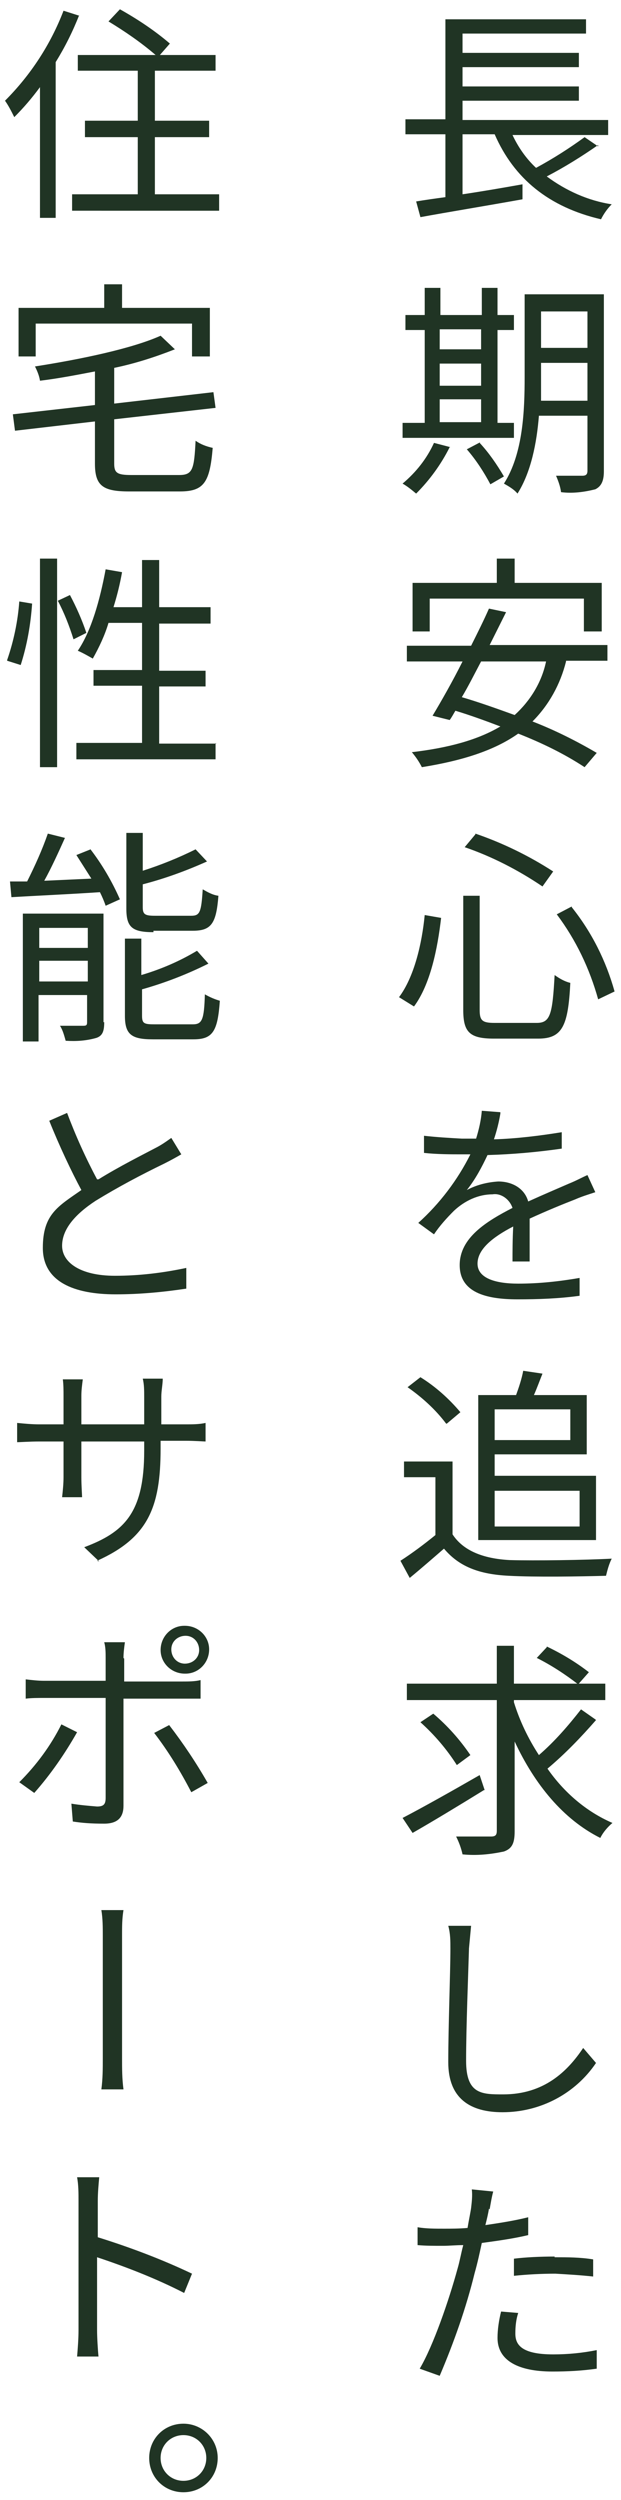
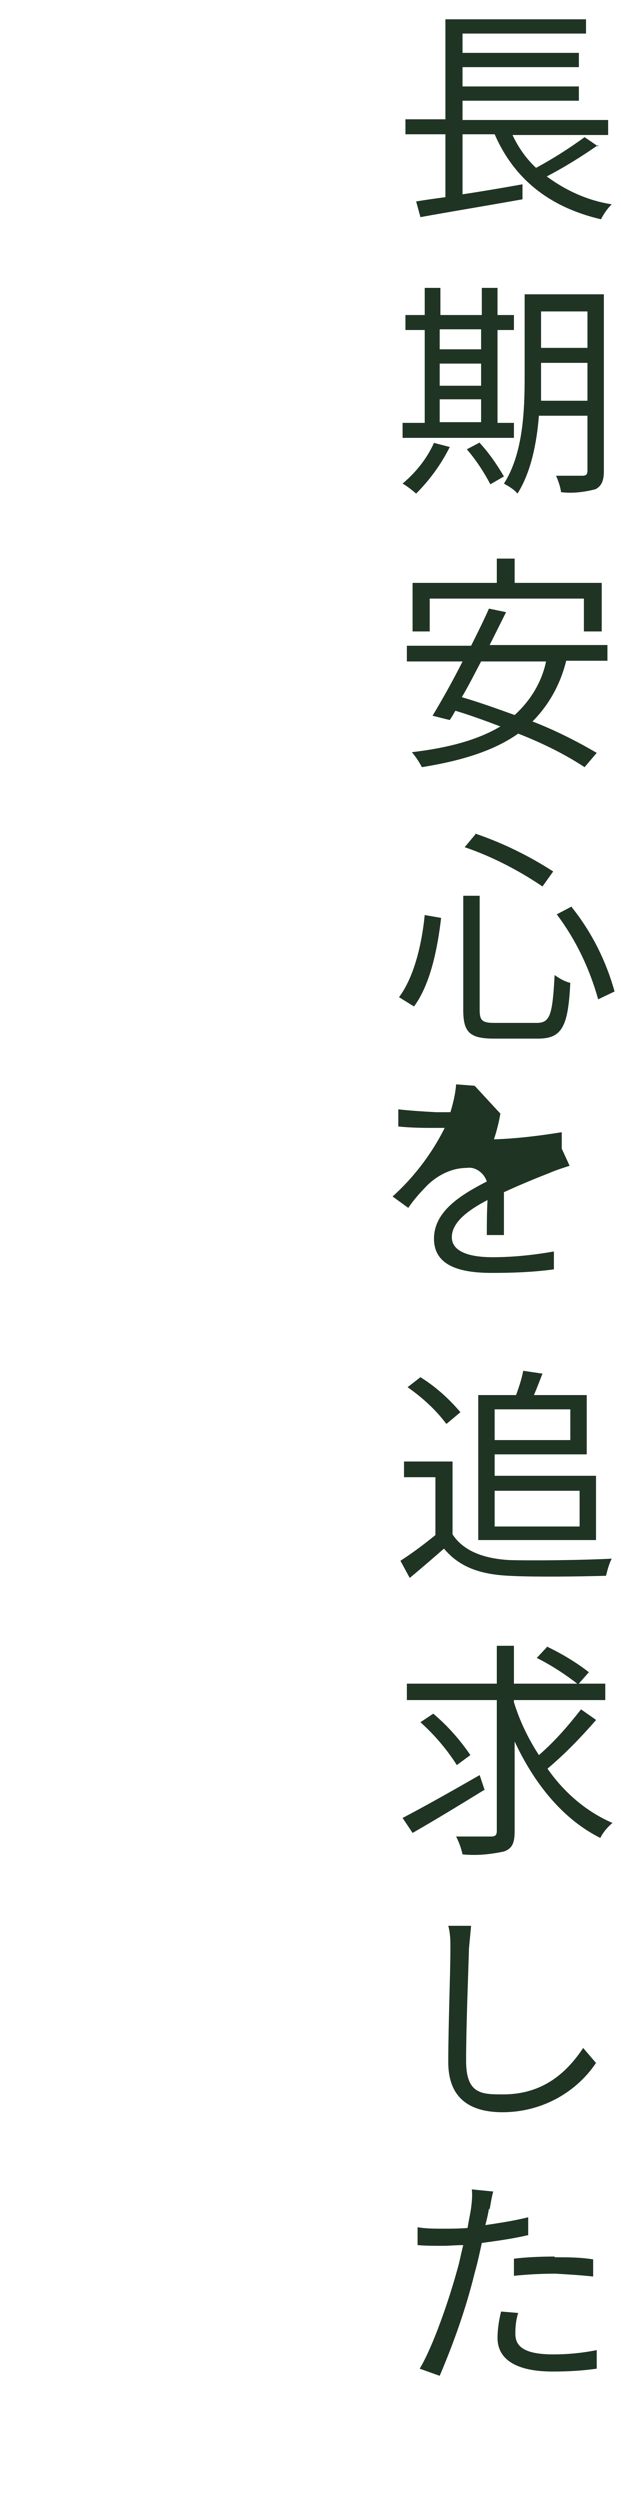
<svg xmlns="http://www.w3.org/2000/svg" id="_グループ_488" data-name="グループ_488" version="1.1" viewBox="0 0 87 350">
  <defs>
    <style>
      .st0 {
        fill: #203424;
      }
    </style>
  </defs>
  <g id="_グループ_488-2" data-name="グループ_488-2">
-     <path id="_パス_105" data-name="パス_105" class="st0" d="M61.8,128.5c-.5,4.3-1.5,9.3-3.8,12.4l-2.1-1.3c2.1-2.8,3.2-7.4,3.6-11.5l2.3.4ZM63.4,214.8c1.5,2.3,4.3,3.4,8,3.6,3.5.1,10.6,0,14.3-.2-.4.8-.6,1.6-.8,2.4-3.5.1-10,.2-13.6,0-4.2-.2-7-1.3-9.1-3.8-1.5,1.3-3.1,2.7-4.8,4.1l-1.3-2.4c1.7-1.1,3.3-2.3,4.9-3.6v-8.1h-4.4v-2.2h6.8v10.2ZM67.8,250.6c-3.4,2.1-7.2,4.4-10,6l-1.4-2.1c2.7-1.4,6.8-3.7,10.8-6l.7,2.1ZM72,61.3h-15.6v-2.1h3.1v-13h-2.7v-2.1h2.7v-3.8h2.2v3.8h5.8v-3.8h2.2v3.8h2.3v2.1h-2.3v13h2.3v2.1ZM63,62.6c-1.2,2.4-2.8,4.6-4.7,6.5-.6-.5-1.2-1-1.9-1.4,1.9-1.6,3.4-3.5,4.4-5.7l2.3.6ZM83.8,20.3c-2.3,1.6-4.7,3.1-7.2,4.4,2.7,2,5.8,3.4,9.1,3.9-.6.6-1.1,1.3-1.5,2.1-7.3-1.7-12.2-5.7-14.9-11.9h-4.5v8.4c2.7-.4,5.6-.9,8.4-1.4v2.1c-5,.9-10.5,1.8-14.3,2.5l-.6-2.2c1.2-.2,2.6-.4,4.1-.6v-8.8h-5.6v-2.1h5.6V2.7h19.7v2h-17.3v2.7h16.3v2h-16.3v2.7h16.3v2h-16.3v2.7h20.4v2.1h-13.4c.8,1.7,1.9,3.3,3.3,4.6,2.4-1.3,4.6-2.7,6.8-4.3l1.9,1.3ZM79.3,92.6c-.8,3.2-2.4,6.1-4.7,8.4,3.1,1.2,6.1,2.7,9,4.4l-1.7,2c-2.9-1.9-6-3.4-9.3-4.7-3.4,2.4-7.9,3.8-13.5,4.7-.4-.8-.9-1.5-1.4-2.1,5.1-.6,9.2-1.7,12.4-3.6-2.1-.8-4.3-1.6-6.3-2.2-.3.5-.5.9-.8,1.3l-2.4-.6c1.2-2,2.8-4.8,4.2-7.6h-7.8v-2.2h9c.9-1.8,1.8-3.6,2.5-5.2l2.4.5c-.7,1.4-1.5,3-2.3,4.6h16.5v2.2h-5.8ZM62.5,199.3c-1.5-2-3.4-3.7-5.4-5.1l1.8-1.4c2.1,1.3,4,3,5.6,4.9l-1.9,1.6ZM83.5,240.8c-2.1,2.4-4.3,4.7-6.8,6.8,2.3,3.3,5.4,6,9.1,7.6-.7.6-1.3,1.3-1.7,2.1-5.2-2.6-9.2-7.5-12-13.5v12.6c0,1.7-.4,2.4-1.5,2.8-1.9.4-3.8.6-5.8.4-.2-.9-.5-1.7-.9-2.5,2.2,0,4.3,0,4.9,0s.8-.2.8-.8v-18.3h-12.6v-2.3h12.6v-5.3h2.4v5.3h12.8v2.3h-12.8v.3c.8,2.6,2,5.1,3.5,7.4,2.2-1.9,4.1-4.1,5.9-6.4l2,1.4ZM60.2,88.4h-2.4v-6.8h11.8v-3.4h2.5v3.4h12.2v6.8h-2.5v-4.6h-21.6v4.6ZM68.5,309.2c-.1.7-.3,1.5-.5,2.3,2-.3,4-.6,6-1.1v2.5c-2.1.5-4.3.8-6.5,1.1-.3,1.4-.6,2.8-1,4.2-1.2,4.9-2.9,9.7-4.9,14.4l-2.8-1c1.9-3.2,4.1-9.6,5.3-14,.3-1,.5-2.2.8-3.3-1,0-2,.1-2.8.1-1.4,0-2.5,0-3.6-.1v-2.5c1.2.2,2.4.2,3.7.2,1,0,2.1,0,3.3-.1.2-1.2.4-2.1.5-2.8.1-.9.2-1.7.1-2.6l3,.3c-.2.7-.4,1.9-.5,2.5ZM70.1,155.9c-.2,1.2-.5,2.4-.9,3.6,3.2-.1,6.4-.5,9.5-1v2.3c-3.5.5-6.9.8-10.4.9-.8,1.7-1.7,3.4-2.9,4.9,1.3-.7,2.8-1.1,4.4-1.2,2,0,3.7,1,4.2,2.8,2.2-1,4.1-1.8,5.7-2.5,1-.4,1.7-.8,2.6-1.2l1.1,2.4c-.9.3-1.9.6-2.8,1-1.8.7-4,1.6-6.4,2.7,0,1.8,0,4.4,0,6h-2.4c0-1.2,0-3.2.1-4.9-2.9,1.5-5,3.2-5,5.2s2.4,2.8,5.7,2.8c2.9,0,5.7-.3,8.6-.8v2.5c-2.9.4-5.8.5-8.7.5-4.5,0-8.1-1-8.1-4.8s3.7-6.1,7.4-8c-.4-1.2-1.6-2.1-2.8-1.9-2,0-3.9.9-5.4,2.3-1,1-2,2.1-2.8,3.3l-2.2-1.6c3-2.7,5.5-6,7.3-9.6h-1.3c-1.3,0-3.4,0-5.2-.2v-2.4c1.8.2,3.5.3,5.3.4.6,0,1.3,0,2,0,.4-1.3.7-2.6.8-3.9l2.6.2ZM64,247.1c-1.4-2.2-3.1-4.2-5.1-6l1.8-1.2c2,1.7,3.7,3.6,5.2,5.8l-1.9,1.4ZM61.6,46.1v2.8h5.8v-2.8h-5.8ZM61.6,54h5.8v-3.1h-5.8v3.1ZM61.6,59.1h5.8v-3.2h-5.8v3.2ZM65.7,272.9c-.1,3.5-.4,10.9-.4,15.6s2.2,4.7,5.2,4.7c5.7,0,9-3.2,11.2-6.5l1.8,2.1c-2.9,4.3-7.8,6.9-13.1,6.9-4.5,0-7.6-1.9-7.6-7s.3-12.6.3-15.9c0-1.1,0-2.1-.3-3.2h3.2c-.1,1.1-.2,2.1-.3,3.2ZM67.4,92.6c-.9,1.7-1.8,3.5-2.7,5,2.4.7,4.9,1.6,7.4,2.5,2.2-2,3.8-4.6,4.4-7.5h-9.2ZM67.2,125.4v16c0,1.5.4,1.8,2.1,1.8h5.9c1.9,0,2.2-1.2,2.5-6.7.7.5,1.4.9,2.2,1.1-.3,6-1.1,7.8-4.5,7.8h-6.2c-3.4,0-4.3-.9-4.3-4v-16h2.4ZM66.6,116.7c3.8,1.3,7.5,3.1,10.9,5.3l-1.5,2.1c-3.4-2.3-7.1-4.2-10.9-5.5l1.5-1.8ZM67.2,62c1.3,1.4,2.4,3,3.4,4.7l-1.9,1.1c-.9-1.7-2-3.4-3.3-4.9l1.9-1ZM67,195.3h5.3c.4-1.1.8-2.3,1-3.4l2.7.4c-.4,1-.8,2.1-1.2,3h7.4v8.3h-12.9v3h14.2v9h-16.5v-20.4ZM69.3,197.3v4.3h10.6v-4.3h-10.6ZM69.3,208.7v5h11.9v-5h-11.9ZM72.2,326.7c0,1.5.8,2.9,5.3,2.9,2.1,0,4.1-.2,6.1-.6v2.6c-2.1.3-4.1.4-6.2.4-4.9,0-7.7-1.6-7.7-4.7,0-1.2.2-2.5.5-3.7l2.4.2c-.3.9-.4,1.9-.4,2.8h0ZM84.6,66c0,1.4-.4,2.1-1.2,2.5-1.6.4-3.2.6-4.8.4-.1-.8-.4-1.6-.7-2.3,1.7,0,3.3,0,3.7,0,.5,0,.7-.2.7-.7v-7.7h-6.8c-.3,3.8-1.1,7.9-3,10.9-.5-.6-1.2-1-1.9-1.4,2.7-4.2,2.9-10.3,2.9-14.9v-11.6h11.1v24.6ZM77.7,316c1.8,0,3.6,0,5.4.3v2.4c-1.8-.2-3.6-.3-5.3-.4-1.9,0-3.9.1-5.8.3v-2.4c1.6-.2,3.7-.3,5.7-.3ZM76.6,230.5c2.1,1,4.1,2.2,5.9,3.6l-1.5,1.7c-1.8-1.4-3.8-2.7-5.8-3.7l1.4-1.5ZM82.3,56.1v-5.3h-6.5v2.1c0,1,0,2.1,0,3.2h6.6ZM75.8,43.6v5.1h6.5v-5.1h-6.5ZM80.1,127c2.8,3.5,4.8,7.5,6,11.8l-2.3,1.1c-1.2-4.3-3.1-8.3-5.8-11.9l2.1-1.1Z" />
-     <path id="_パス_106" data-name="パス_106" class="st0" d="M11.1,2.1c-.9,2.3-2,4.5-3.3,6.6v21.8h-2.2V12.2c-1.1,1.5-2.3,2.9-3.6,4.2-.4-.8-.8-1.6-1.3-2.3,3.6-3.6,6.4-7.9,8.2-12.6l2.2.7ZM1,92.4c.9-2.6,1.5-5.4,1.7-8.2l1.8.3c-.2,2.9-.7,5.8-1.6,8.6l-1.9-.6ZM12.6,118.8c1.7,2.2,3.1,4.6,4.2,7.1l-2,.9c-.2-.6-.5-1.3-.8-1.9-4.5.3-9.1.5-12.4.7l-.2-2.2c.7,0,1.5,0,2.4,0,1.1-2.2,2.1-4.4,2.9-6.7l2.4.6c-.9,2-1.9,4.2-2.9,6l6.6-.3c-.7-1.1-1.4-2.2-2.1-3.3l2-.8ZM25.1,66.5c1.9,0,2.1-.8,2.3-4.8.7.5,1.5.8,2.4,1-.4,4.8-1.2,6.1-4.6,6.1h-7.1c-3.7,0-4.8-.8-4.8-3.9v-5.9l-11.2,1.3-.3-2.3,11.5-1.3v-4.7c-2.6.5-5.2,1-7.7,1.3-.1-.7-.4-1.4-.7-2,6.4-1,13.6-2.5,17.6-4.3l2,1.9c-2.8,1.1-5.6,2-8.5,2.6v5l13.9-1.6.3,2.2-14.2,1.6v6.2c0,1.3.4,1.6,2.4,1.6h6.8ZM13.9,218.6l-2.1-2c5.6-2.1,8.4-4.8,8.4-13.5v-1.3h-8.8v5c0,1.2.1,2.5.1,2.8h-2.8c.1-.9.2-1.9.2-2.8v-5h-3.4c-1.3,0-2.8.1-3.1.1v-2.7c1,.1,2.1.2,3.1.2h3.4v-4c0-.7,0-1.6-.1-2.3h2.8c-.1.8-.2,1.5-.2,2.3v4h8.8v-3.9c0-.8,0-1.7-.2-2.5h2.8c0,.8-.2,1.7-.2,2.5v3.9h3.4c1,0,1.9,0,2.8-.2v2.6c-.3,0-1.5-.1-2.8-.1h-3.5v1.1c0,8.3-1.8,12.5-8.9,15.7ZM5,49.9h-2.4v-6.8h12v-3.3h2.5v3.3h12.3v6.8h-2.5v-4.6H5v4.6ZM4.8,251l-2.1-1.5c2.4-2.4,4.4-5.1,5.9-8.1l2.2,1.1c-1.7,3-3.7,5.9-6,8.5ZM14.6,143.1c0,1.2-.2,1.9-1.1,2.2-1.4.4-2.8.5-4.3.4-.2-.7-.4-1.5-.8-2.1,1.5,0,2.8,0,3.3,0,.4,0,.5-.1.5-.5v-3.8h-6.8v6.5h-2.2v-17.9h11.3v15.2ZM17.4,232.2v3.2h8.2c.8,0,1.7,0,2.5-.2v2.6c-.8,0-1.7,0-2.5,0h-8.3v15c0,1.6-.8,2.5-2.7,2.5s-3.1-.1-4.4-.3l-.2-2.5c1.2.2,2.4.3,3.6.4.9,0,1.2-.3,1.2-1.2,0-1.7,0-12.3,0-13.8v-.2H6.3c-1,0-1.9,0-2.7.1v-2.7c.9.1,1.7.2,2.6.2h8.6v-3.2c0-.7,0-1.5-.2-2.2h2.9c-.1.7-.2,1.5-.2,2.2ZM5.5,129.9v2.8h6.8v-2.8h-6.8ZM12.3,137.4v-2.9h-6.8v2.9h6.8ZM5.6,78.2h2.4v29.2h-2.4v-29.2ZM13.8,165.1c2.9-1.8,6.3-3.5,8-4.4.8-.4,1.5-.9,2.2-1.4l1.4,2.3c-.7.4-1.4.8-2.4,1.3-3.3,1.6-6.5,3.3-9.6,5.2-2.9,1.9-4.7,4-4.7,6.3s2.5,4.2,7.4,4.2c3.4,0,6.7-.4,10-1.1v2.9c-3.3.5-6.6.8-9.9.8-5.9,0-10.2-1.8-10.2-6.5s2.1-5.8,5.4-8.1c-1.4-2.6-3.1-6.2-4.5-9.7l2.5-1.1c1.2,3.2,2.6,6.3,4.2,9.3h0ZM9.8,83.3c.9,1.7,1.7,3.5,2.3,5.3l-1.8.9c-.6-1.9-1.3-3.7-2.2-5.4l1.7-.8ZM30.7,27.2v2.3H10.1v-2.3h9.2v-8h-7.4v-2.3h7.4v-7h-8.4v-2.2h10.9c-2.1-1.8-4.3-3.3-6.6-4.7l1.6-1.7c2.5,1.4,4.9,3,7,4.8l-1.4,1.6h7.8v2.2h-8.5v7h7.6v2.3h-7.6v8h9ZM30.2,104v2.3H10.7v-2.3h9.2v-8h-6.8v-2.2h6.8v-6.6h-4.7c-.5,1.7-1.3,3.4-2.2,5-.7-.4-1.4-.8-2.1-1.1,1.9-2.8,3.1-7.1,3.9-11.4l2.3.4c-.3,1.7-.7,3.3-1.2,4.9h4v-6.6h2.4v6.6h7.2v2.3h-7.2v6.6h6.5v2.2h-6.5v8h8ZM11,308.1c0-1.1,0-2.2-.2-3.3h3.1c-.1,1.1-.2,2.2-.2,3.3v5.1c4.5,1.4,9,3.1,13.2,5.1l-1.1,2.7c-3.9-2-8-3.6-12.2-5v10.2c0,1,.1,2.7.2,3.7h-3c.1-1.2.2-2.5.2-3.7v-18ZM14.4,271c0-1.2,0-2.4-.2-3.6h3.1c-.2,1.2-.2,2.3-.2,3.5v17.2c0,1.5,0,2.9.2,4.4h-3.1c.2-1.5.2-2.9.2-4.4v-17.2ZM21.5,130.5c-3,0-3.8-.7-3.8-3.3v-10.6h2.3v5.3c2.5-.8,5-1.8,7.4-3l1.6,1.7c-2.9,1.3-5.9,2.4-9,3.2v3.2c0,1,.3,1.2,1.7,1.2h5.1c1.2,0,1.4-.5,1.6-3.7.7.4,1.4.8,2.2.9-.3,3.9-1,4.9-3.6,4.9h-5.5ZM27,143.4c1.3,0,1.6-.6,1.7-4.2.7.4,1.4.7,2.1.9-.3,4.3-1,5.4-3.7,5.4h-5.7c-3,0-3.9-.7-3.9-3.3v-10.8h2.3v5.1c2.7-.8,5.3-1.9,7.8-3.4l1.6,1.8c-3,1.5-6.1,2.7-9.3,3.6v3.7c0,1.1.3,1.2,1.8,1.2h5.3ZM30.5,344.1c0,2.7-2.1,4.8-4.8,4.8s-4.8-2.1-4.8-4.8,2.1-4.8,4.8-4.8h0c2.6,0,4.8,2.1,4.8,4.8,0,0,0,0,0,0h0ZM29.1,249.6l-2.3,1.3c-1.5-2.9-3.2-5.7-5.2-8.3l2.1-1.1c2,2.6,3.8,5.3,5.4,8.1ZM25.9,227.6c1.9,0,3.4,1.5,3.4,3.3,0,1.9-1.5,3.4-3.3,3.4,0,0,0,0-.1,0-1.9,0-3.4-1.5-3.4-3.3,0-1.9,1.5-3.4,3.3-3.4,0,0,0,0,.1,0ZM28.9,344.1c0-1.8-1.4-3.2-3.2-3.2-1.8,0-3.2,1.4-3.2,3.2,0,1.8,1.4,3.2,3.2,3.2,1.8,0,3.2-1.4,3.2-3.2h0ZM25.9,232.9c1.1,0,2-.8,2-1.9s-.8-2-1.9-2c0,0,0,0,0,0-1.1,0-2,.8-2,1.9s.8,2,1.9,2c0,0,0,0,0,0Z" />
+     <path id="_パス_105" data-name="パス_105" class="st0" d="M61.8,128.5c-.5,4.3-1.5,9.3-3.8,12.4l-2.1-1.3c2.1-2.8,3.2-7.4,3.6-11.5l2.3.4ZM63.4,214.8c1.5,2.3,4.3,3.4,8,3.6,3.5.1,10.6,0,14.3-.2-.4.8-.6,1.6-.8,2.4-3.5.1-10,.2-13.6,0-4.2-.2-7-1.3-9.1-3.8-1.5,1.3-3.1,2.7-4.8,4.1l-1.3-2.4c1.7-1.1,3.3-2.3,4.9-3.6v-8.1h-4.4v-2.2h6.8v10.2ZM67.8,250.6c-3.4,2.1-7.2,4.4-10,6l-1.4-2.1c2.7-1.4,6.8-3.7,10.8-6l.7,2.1ZM72,61.3h-15.6v-2.1h3.1v-13h-2.7v-2.1h2.7v-3.8h2.2v3.8h5.8v-3.8h2.2v3.8h2.3v2.1h-2.3v13h2.3v2.1ZM63,62.6c-1.2,2.4-2.8,4.6-4.7,6.5-.6-.5-1.2-1-1.9-1.4,1.9-1.6,3.4-3.5,4.4-5.7l2.3.6ZM83.8,20.3c-2.3,1.6-4.7,3.1-7.2,4.4,2.7,2,5.8,3.4,9.1,3.9-.6.6-1.1,1.3-1.5,2.1-7.3-1.7-12.2-5.7-14.9-11.9h-4.5v8.4c2.7-.4,5.6-.9,8.4-1.4v2.1c-5,.9-10.5,1.8-14.3,2.5l-.6-2.2c1.2-.2,2.6-.4,4.1-.6v-8.8h-5.6v-2.1h5.6V2.7h19.7v2h-17.3v2.7h16.3v2h-16.3v2.7h16.3v2h-16.3v2.7h20.4v2.1h-13.4c.8,1.7,1.9,3.3,3.3,4.6,2.4-1.3,4.6-2.7,6.8-4.3l1.9,1.3ZM79.3,92.6c-.8,3.2-2.4,6.1-4.7,8.4,3.1,1.2,6.1,2.7,9,4.4l-1.7,2c-2.9-1.9-6-3.4-9.3-4.7-3.4,2.4-7.9,3.8-13.5,4.7-.4-.8-.9-1.5-1.4-2.1,5.1-.6,9.2-1.7,12.4-3.6-2.1-.8-4.3-1.6-6.3-2.2-.3.5-.5.9-.8,1.3l-2.4-.6c1.2-2,2.8-4.8,4.2-7.6h-7.8v-2.2h9c.9-1.8,1.8-3.6,2.5-5.2l2.4.5c-.7,1.4-1.5,3-2.3,4.6h16.5v2.2h-5.8ZM62.5,199.3c-1.5-2-3.4-3.7-5.4-5.1l1.8-1.4c2.1,1.3,4,3,5.6,4.9l-1.9,1.6ZM83.5,240.8c-2.1,2.4-4.3,4.7-6.8,6.8,2.3,3.3,5.4,6,9.1,7.6-.7.6-1.3,1.3-1.7,2.1-5.2-2.6-9.2-7.5-12-13.5v12.6c0,1.7-.4,2.4-1.5,2.8-1.9.4-3.8.6-5.8.4-.2-.9-.5-1.7-.9-2.5,2.2,0,4.3,0,4.9,0s.8-.2.8-.8v-18.3h-12.6v-2.3h12.6v-5.3h2.4v5.3h12.8v2.3h-12.8v.3c.8,2.6,2,5.1,3.5,7.4,2.2-1.9,4.1-4.1,5.9-6.4l2,1.4ZM60.2,88.4h-2.4v-6.8h11.8v-3.4h2.5v3.4h12.2v6.8h-2.5v-4.6h-21.6v4.6ZM68.5,309.2c-.1.7-.3,1.5-.5,2.3,2-.3,4-.6,6-1.1v2.5c-2.1.5-4.3.8-6.5,1.1-.3,1.4-.6,2.8-1,4.2-1.2,4.9-2.9,9.7-4.9,14.4l-2.8-1c1.9-3.2,4.1-9.6,5.3-14,.3-1,.5-2.2.8-3.3-1,0-2,.1-2.8.1-1.4,0-2.5,0-3.6-.1v-2.5c1.2.2,2.4.2,3.7.2,1,0,2.1,0,3.3-.1.2-1.2.4-2.1.5-2.8.1-.9.2-1.7.1-2.6l3,.3c-.2.7-.4,1.9-.5,2.5ZM70.1,155.9c-.2,1.2-.5,2.4-.9,3.6,3.2-.1,6.4-.5,9.5-1v2.3l1.1,2.4c-.9.3-1.9.6-2.8,1-1.8.7-4,1.6-6.4,2.7,0,1.8,0,4.4,0,6h-2.4c0-1.2,0-3.2.1-4.9-2.9,1.5-5,3.2-5,5.2s2.4,2.8,5.7,2.8c2.9,0,5.7-.3,8.6-.8v2.5c-2.9.4-5.8.5-8.7.5-4.5,0-8.1-1-8.1-4.8s3.7-6.1,7.4-8c-.4-1.2-1.6-2.1-2.8-1.9-2,0-3.9.9-5.4,2.3-1,1-2,2.1-2.8,3.3l-2.2-1.6c3-2.7,5.5-6,7.3-9.6h-1.3c-1.3,0-3.4,0-5.2-.2v-2.4c1.8.2,3.5.3,5.3.4.6,0,1.3,0,2,0,.4-1.3.7-2.6.8-3.9l2.6.2ZM64,247.1c-1.4-2.2-3.1-4.2-5.1-6l1.8-1.2c2,1.7,3.7,3.6,5.2,5.8l-1.9,1.4ZM61.6,46.1v2.8h5.8v-2.8h-5.8ZM61.6,54h5.8v-3.1h-5.8v3.1ZM61.6,59.1h5.8v-3.2h-5.8v3.2ZM65.7,272.9c-.1,3.5-.4,10.9-.4,15.6s2.2,4.7,5.2,4.7c5.7,0,9-3.2,11.2-6.5l1.8,2.1c-2.9,4.3-7.8,6.9-13.1,6.9-4.5,0-7.6-1.9-7.6-7s.3-12.6.3-15.9c0-1.1,0-2.1-.3-3.2h3.2c-.1,1.1-.2,2.1-.3,3.2ZM67.4,92.6c-.9,1.7-1.8,3.5-2.7,5,2.4.7,4.9,1.6,7.4,2.5,2.2-2,3.8-4.6,4.4-7.5h-9.2ZM67.2,125.4v16c0,1.5.4,1.8,2.1,1.8h5.9c1.9,0,2.2-1.2,2.5-6.7.7.5,1.4.9,2.2,1.1-.3,6-1.1,7.8-4.5,7.8h-6.2c-3.4,0-4.3-.9-4.3-4v-16h2.4ZM66.6,116.7c3.8,1.3,7.5,3.1,10.9,5.3l-1.5,2.1c-3.4-2.3-7.1-4.2-10.9-5.5l1.5-1.8ZM67.2,62c1.3,1.4,2.4,3,3.4,4.7l-1.9,1.1c-.9-1.7-2-3.4-3.3-4.9l1.9-1ZM67,195.3h5.3c.4-1.1.8-2.3,1-3.4l2.7.4c-.4,1-.8,2.1-1.2,3h7.4v8.3h-12.9v3h14.2v9h-16.5v-20.4ZM69.3,197.3v4.3h10.6v-4.3h-10.6ZM69.3,208.7v5h11.9v-5h-11.9ZM72.2,326.7c0,1.5.8,2.9,5.3,2.9,2.1,0,4.1-.2,6.1-.6v2.6c-2.1.3-4.1.4-6.2.4-4.9,0-7.7-1.6-7.7-4.7,0-1.2.2-2.5.5-3.7l2.4.2c-.3.9-.4,1.9-.4,2.8h0ZM84.6,66c0,1.4-.4,2.1-1.2,2.5-1.6.4-3.2.6-4.8.4-.1-.8-.4-1.6-.7-2.3,1.7,0,3.3,0,3.7,0,.5,0,.7-.2.7-.7v-7.7h-6.8c-.3,3.8-1.1,7.9-3,10.9-.5-.6-1.2-1-1.9-1.4,2.7-4.2,2.9-10.3,2.9-14.9v-11.6h11.1v24.6ZM77.7,316c1.8,0,3.6,0,5.4.3v2.4c-1.8-.2-3.6-.3-5.3-.4-1.9,0-3.9.1-5.8.3v-2.4c1.6-.2,3.7-.3,5.7-.3ZM76.6,230.5c2.1,1,4.1,2.2,5.9,3.6l-1.5,1.7c-1.8-1.4-3.8-2.7-5.8-3.7l1.4-1.5ZM82.3,56.1v-5.3h-6.5v2.1c0,1,0,2.1,0,3.2h6.6ZM75.8,43.6v5.1h6.5v-5.1h-6.5ZM80.1,127c2.8,3.5,4.8,7.5,6,11.8l-2.3,1.1c-1.2-4.3-3.1-8.3-5.8-11.9l2.1-1.1Z" />
  </g>
</svg>